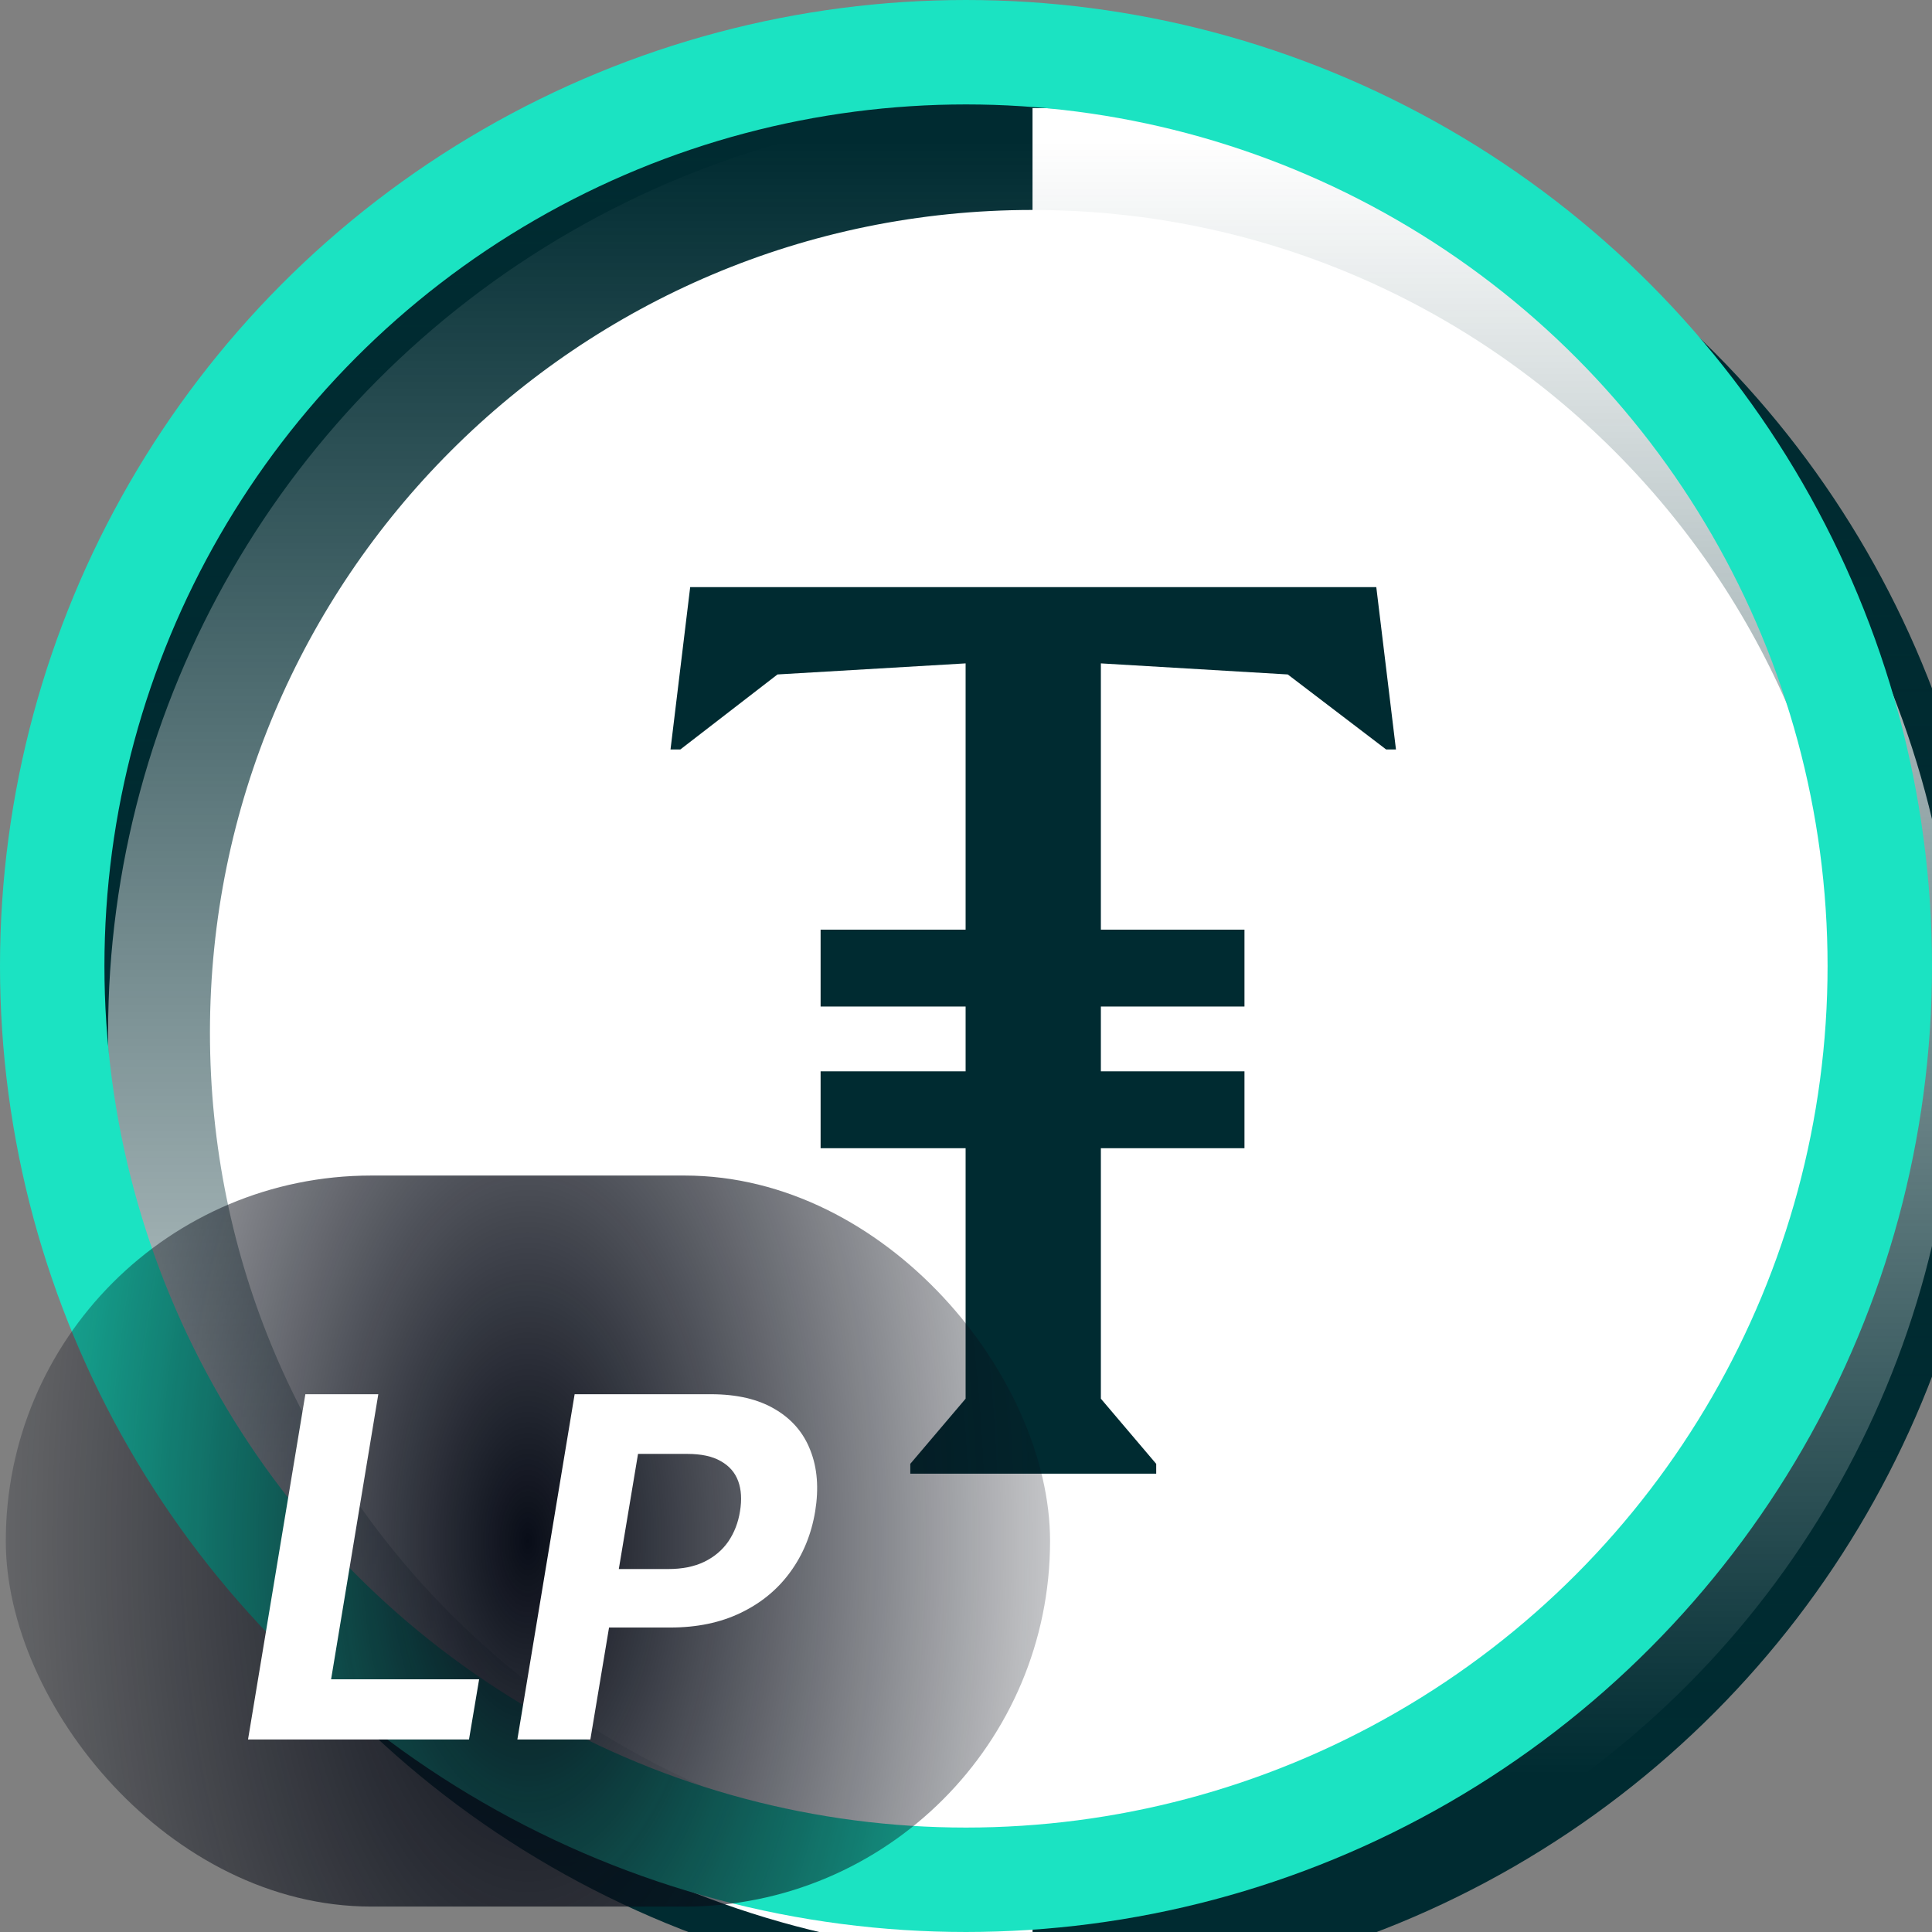
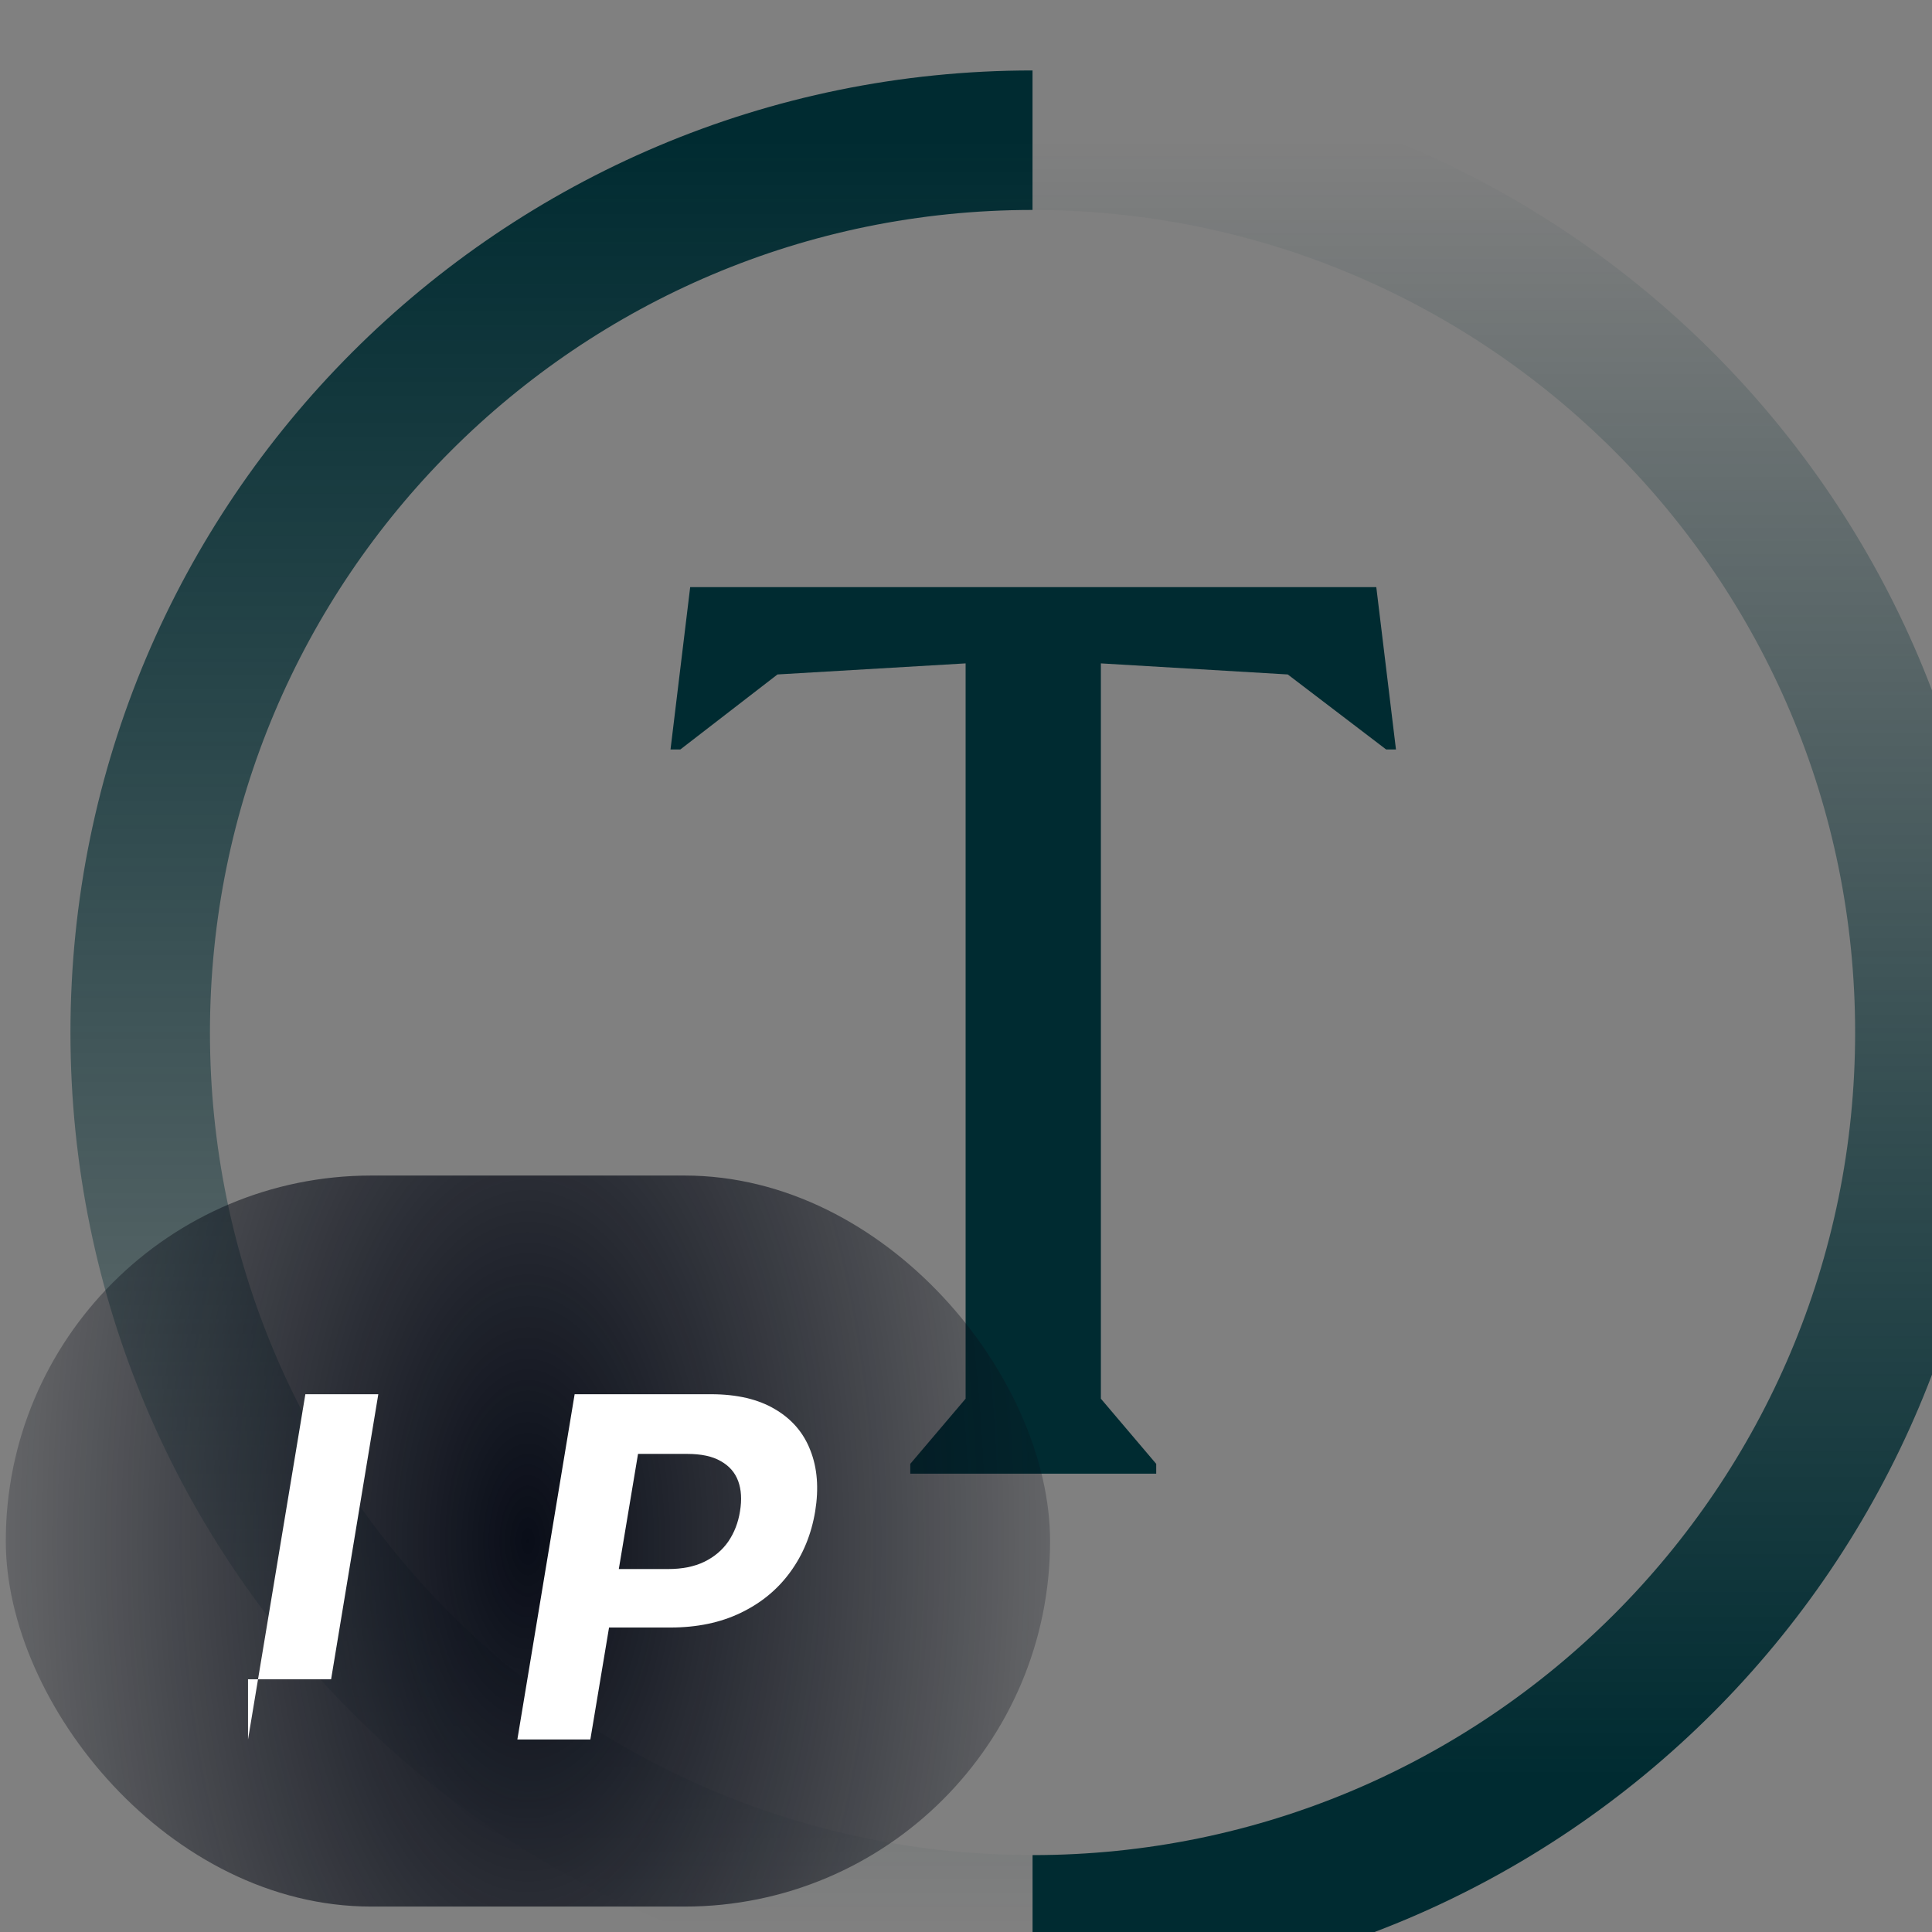
<svg xmlns="http://www.w3.org/2000/svg" width="37" height="37" viewBox="0 0 37 37">
  <rect x="0" y="0" width="37" height="37" fill="#808080" stroke="none" />
  <g width="37" height="37" fill="none" viewBox="0 0 37 37" transform="translate(1.33, 1.33) scale(0.247, 0.247)">
-     <circle cx="74.672" cy="74.672" r="73.174" fill="#fff" stroke="#002B31" stroke-width="2.996" />
    <path fill="#002B31" d="m65.194 108.115 4.29-5.053V46.051l-14.586.858-7.532 5.816h-.762l1.525-12.585h53.198l1.525 12.585h-.762l-7.627-5.816-14.491-.858v57.011l4.29 5.053v.763H65.194z" />
-     <path fill="#002B31" stroke="#002B31" stroke-width="0.738" d="M58.61 67.065h32.126v5.223H58.61zM58.61 78.05h32.126v5.223H58.61z" />
    <path stroke="url(#a)" stroke-width="10.816" d="M74.672 143.858c-38.21 0-69.186-30.975-69.186-69.186 0-38.21 30.976-69.186 69.186-69.186" />
    <path stroke="url(#b)" stroke-width="10.816" d="M74.675 5.487c38.211 0 69.186 30.975 69.186 69.186s-30.975 69.186-69.186 69.186" />
    <defs>
      <linearGradient id="a" x1="40.079" x2="40.079" y1="5.486" y2="143.858" gradientUnits="userSpaceOnUse">
        <stop stop-color="#002B31" />
        <stop offset="1" stop-color="#002B31" stop-opacity="0" />
      </linearGradient>
      <linearGradient id="b" x1="109.268" x2="109.268" y1="143.859" y2="5.487" gradientUnits="userSpaceOnUse">
        <stop offset="0.004" stop-color="#002B31" />
        <stop offset="0.084" stop-color="#002B31" />
        <stop offset="1" stop-color="#002B31" stop-opacity="0" />
      </linearGradient>
    </defs>
  </g>
-   <circle cx="18.5" cy="18.5" r="17.5" stroke="#1BE3C2" stroke-width="2" fill="none" />
  <rect x="0.111" y="22.513" width="19.999" height="14" rx="7" fill="url(#paint0_radial_831_101)" />
-   <path d="M4.75 33.313L5.848 26.701H7.245L6.341 32.16H9.176L8.982 33.313H4.75Z" fill="white" />
+   <path d="M4.75 33.313L5.848 26.701H7.245L6.341 32.16H9.176H4.75Z" fill="white" />
  <path d="M9.908 33.313L11.005 26.701H13.614C14.113 26.701 14.523 26.797 14.844 26.989C15.166 27.178 15.392 27.442 15.521 27.78C15.653 28.115 15.683 28.503 15.612 28.942C15.539 29.383 15.38 29.771 15.134 30.107C14.891 30.441 14.575 30.701 14.185 30.888C13.796 31.076 13.346 31.169 12.836 31.169H11.173L11.357 30.049H12.794C13.065 30.049 13.296 30.003 13.488 29.91C13.681 29.816 13.835 29.685 13.949 29.52C14.063 29.352 14.138 29.159 14.172 28.942C14.209 28.72 14.197 28.527 14.137 28.364C14.076 28.2 13.966 28.073 13.804 27.983C13.645 27.89 13.431 27.844 13.162 27.844H12.219L11.306 33.313H9.908Z" fill="white" />
  <defs>
    <radialGradient id="paint0_radial_831_101" cx="0" cy="0" r="1" gradientUnits="userSpaceOnUse" gradientTransform="translate(10.11 29.513) rotate(-180) scale(13.181 25.64)">
      <stop stop-color="#090D18" />
      <stop offset="0.5" stop-color="#090D18" stop-opacity="0.505" />
      <stop offset="1" stop-color="#090D18" stop-opacity="0" />
    </radialGradient>
  </defs>
</svg>